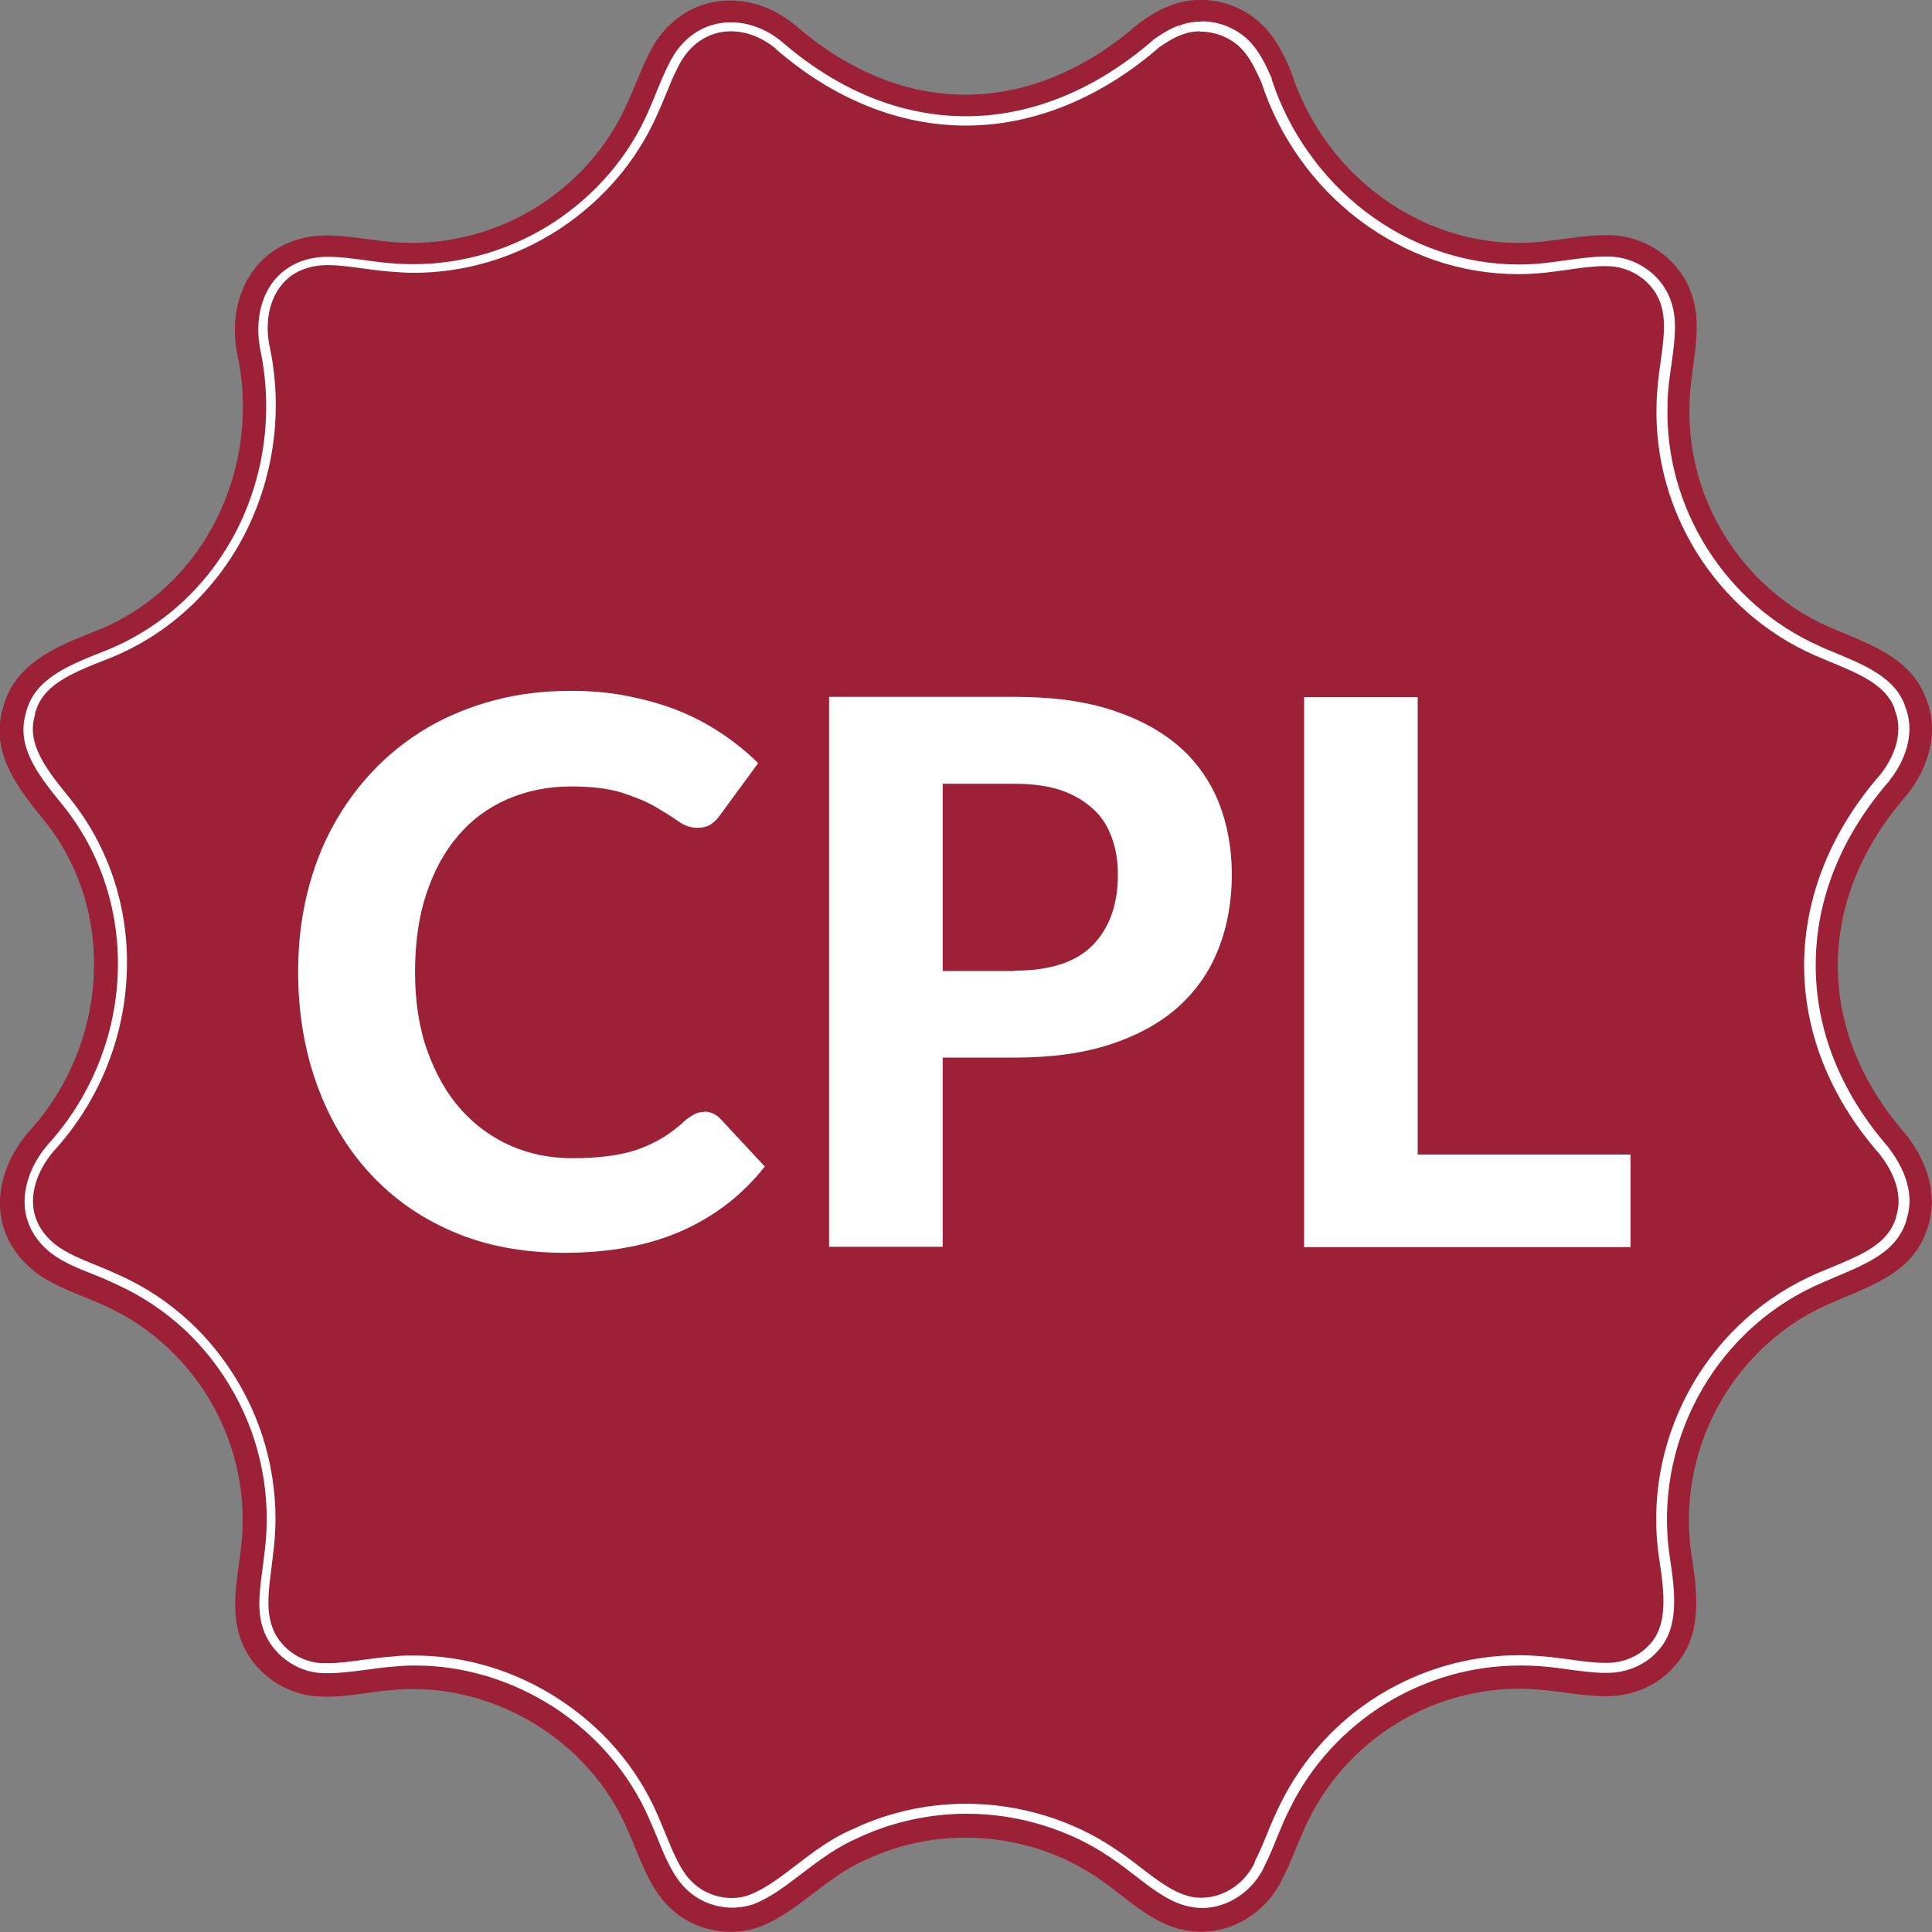
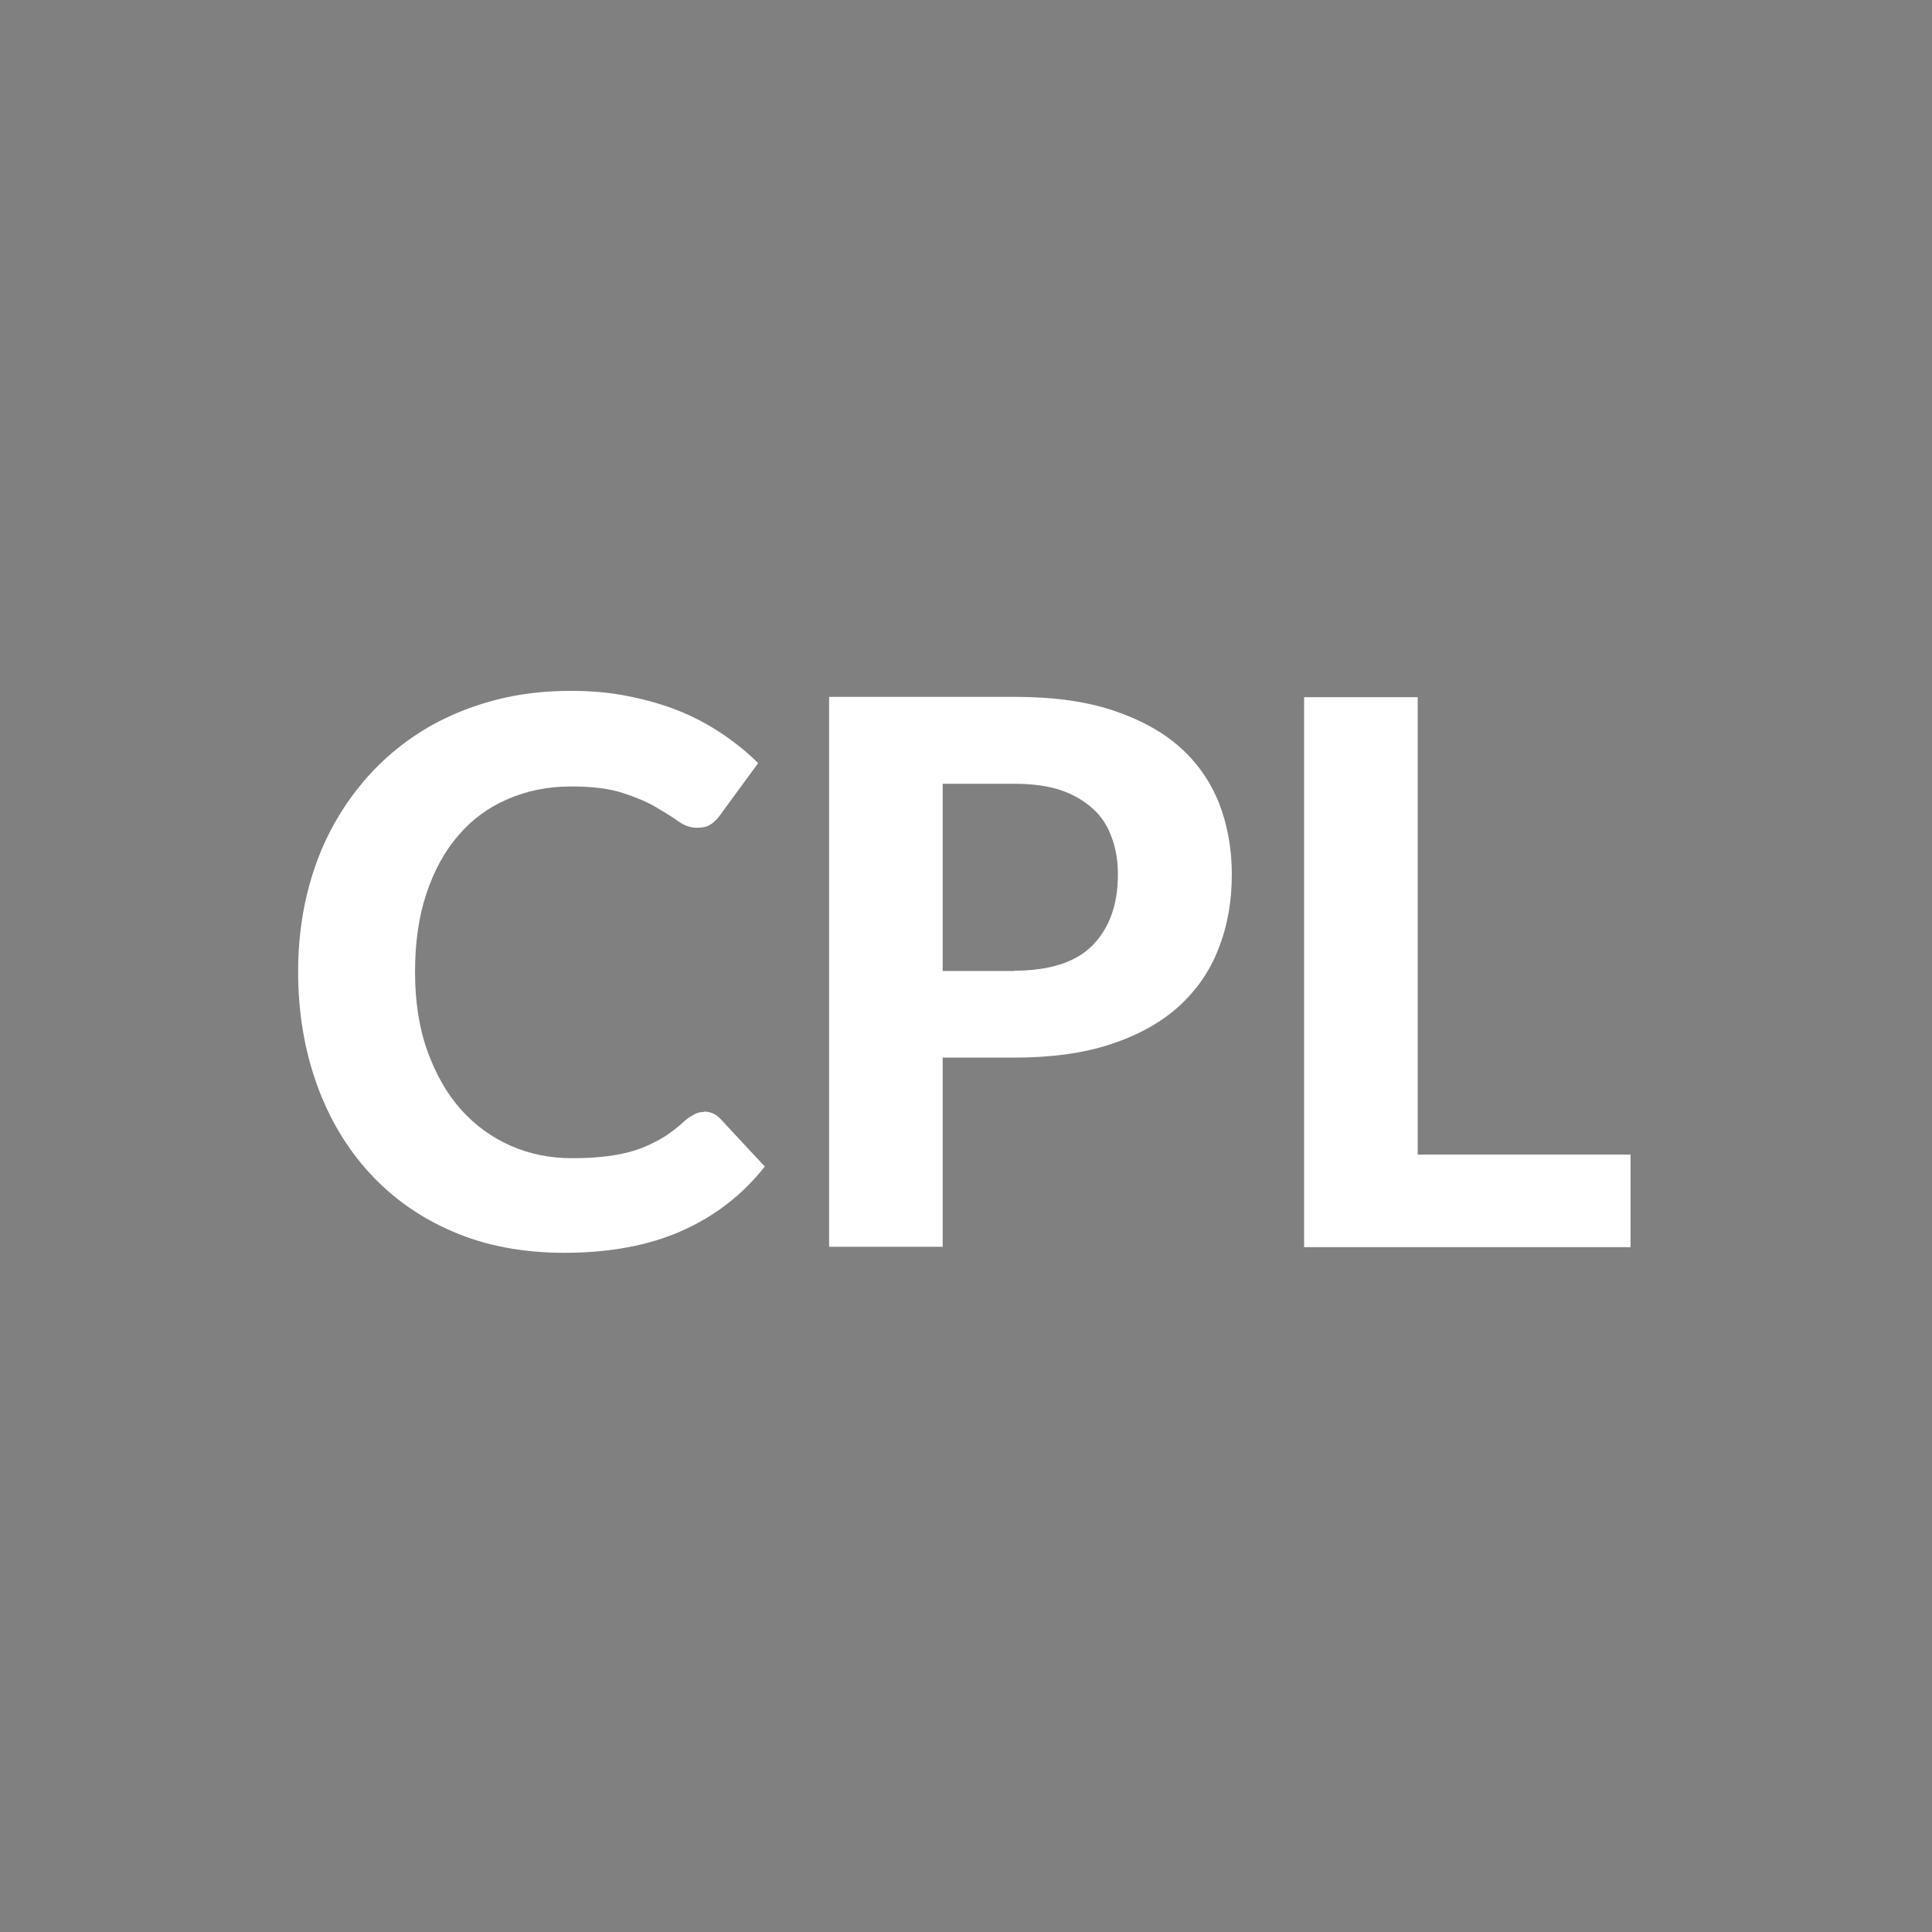
<svg xmlns="http://www.w3.org/2000/svg" id="CPL_Seal" data-name="CPL Seal" viewBox="0 0 58 58">
  <rect x="0" y="0" width="58" height="58" fill="#808080" stroke="none" />
  <defs>
    <style>
      .cls-1 {
        fill: #9d2136;
      }

      .cls-2 {
        fill: #fff;
      }
    </style>
  </defs>
  <g id="Red">
    <g id="Red_Seal" data-name="Red Seal">
-       <path class="cls-1" d="M23.87.75c-1.52-1.24-3.57-.9-4.42.93-.22.45-.4.94-.61,1.4-1.2,2.74-4.1,4.47-7.12,4.18-.68-.06-1.37-.21-2.03-.19-1.9.07-2.9,1.7-2.58,3.5.77,3.44-.95,7.11-4.3,8.4-1.15.45-2.38.96-2.72,2.28-.39,1.3.4,2.36,1.19,3.32,2.27,2.77,1.96,6.82-.43,9.42-1.12,1.32-1.23,3.1.24,4.22.61.45,1.36.67,2.06.99,2.81,1.27,4.47,4.27,4.08,7.31-.1.86-.31,1.78-.03,2.62.32,1.03,1.33,1.77,2.41,1.8.75.04,1.49-.15,2.23-.2,2.92-.25,5.83,1.49,6.99,4.18.38.84.63,1.74,1.28,2.36.69.67,1.77.91,2.68.58,1.15-.43,2.04-1.53,3.21-2.02,2.21-1.05,4.94-.84,6.96.55.88.59,1.67,1.46,2.77,1.59,1.16.16,2.29-.53,2.78-1.59.29-.56.49-1.18.77-1.74,1.29-2.62,4.09-4.19,7-3.91.68.06,1.37.21,2.03.19.74-.02,1.47-.33,1.96-.9.85-.92.69-2.19.51-3.34-.46-3.05,1.14-6.12,3.94-7.45,1.23-.57,2.71-.92,3.15-2.38.33-.99-.03-2.01-.66-2.8-2.75-3.14-2.7-7.07.04-10.19.65-.82.98-1.9.57-2.89-.46-1.27-1.81-1.67-2.94-2.16-2.59-1.16-4.24-3.82-4.16-6.61,0-1.1.42-2.23.09-3.29-.34-1.13-1.45-1.89-2.63-1.85-.53,0-1.08.1-1.61.16-3.49.51-6.76-1.77-7.81-5.07-.18-.41-.36-.81-.64-1.15-.67-.87-1.91-1.24-2.94-.85-.35.12-.67.32-.98.54-3.24,2.84-7.1,2.88-10.33.06h0Z" />
-     </g>
-     <path id="White_Border" data-name="White Border" class="cls-2" d="M36.04.95c.52,0,1.03.24,1.34.64h0s0,0,0,0h0s0,0,0,0c.19.24.33.53.49.89.53,1.62,1.56,3.08,2.92,4.11,1.41,1.07,3.07,1.64,4.79,1.64.37,0,.74-.03,1.1-.08.15-.02.3-.04.44-.06.35-.05.72-.1,1.04-.1h.02s0,0,0,0h0s.04,0,.06,0c.74,0,1.43.49,1.63,1.18h0s0,0,0,0h0c.15.49.07,1.08-.02,1.71-.06.41-.11.84-.12,1.29-.04,1.56.38,3.09,1.22,4.44.85,1.35,2.06,2.41,3.5,3.05h0s0,0,0,0h0c.15.06.3.13.45.19.92.38,1.72.71,1.98,1.43h0s0,.01,0,.01h0s0,.01,0,.01h0s0,.01,0,.01c.24.57.08,1.29-.42,1.93-1.49,1.7-2.28,3.67-2.3,5.69-.01,2.03.77,4.01,2.26,5.71.3.38.76,1.12.5,1.89h0s0,.01,0,.01h0s0,0,0,0h0s0,.01,0,.01c-.24.79-1,1.11-1.97,1.51-.22.09-.44.18-.67.29h0s0,0,0,0h0c-3.16,1.5-5,4.97-4.47,8.45.16,1.02.26,1.97-.27,2.55h0s0,0,0,0h0s0,0,0,0h0s0,0,0,0c-.3.35-.77.56-1.26.57h0s0,0,0,0h0s-.07,0-.11,0c-.32,0-.67-.05-1.04-.1-.25-.03-.5-.07-.75-.09-.25-.02-.51-.04-.76-.04-1.49,0-2.95.42-4.22,1.2-1.28.79-2.3,1.92-2.96,3.26-.15.3-.28.6-.4.9-.12.3-.24.58-.37.83h0s0,.01,0,.01h0s0,.01,0,.01h0s0,.01,0,.01c-.3.64-.94,1.06-1.59,1.06-.07,0-.14,0-.21-.01h0s0,0,0,0h0c-.55-.07-1.07-.47-1.62-.89-.23-.18-.48-.37-.74-.54-1.29-.89-2.9-1.38-4.51-1.38-1.17,0-2.34.26-3.37.75-.67.28-1.22.7-1.75,1.11-.48.37-.94.71-1.39.88-.16.06-.34.09-.52.09-.44,0-.87-.17-1.18-.47h0s0,0,0,0h0c-.35-.33-.57-.87-.8-1.43-.08-.2-.17-.41-.26-.62-.61-1.4-1.63-2.59-2.95-3.45-1.32-.86-2.82-1.31-4.35-1.31-.21,0-.43,0-.64.03-.31.02-.6.06-.89.1-.37.05-.72.1-1.06.1-.06,0-.11,0-.16,0h0s0,0,0,0h0s0,0,0,0h0s0,0,0,0c-.69-.02-1.33-.5-1.53-1.15h0s0-.01,0-.01h0c-.16-.48-.08-1.08,0-1.71.02-.16.04-.33.06-.5.21-1.67-.13-3.41-.96-4.89-.84-1.51-2.11-2.69-3.67-3.39-.24-.11-.47-.21-.7-.3-.44-.18-.86-.35-1.18-.59-.41-.31-.65-.71-.7-1.15-.06-.54.16-1.15.61-1.68,1.31-1.43,2.09-3.28,2.19-5.22.11-1.99-.51-3.92-1.74-5.42-.75-.92-1.26-1.63-1.01-2.46h0s0-.01,0-.01h0s0-.01,0-.01h0s0-.01,0-.01c.21-.83.98-1.18,2.14-1.63,1.82-.7,3.31-2.07,4.2-3.85.86-1.73,1.11-3.72.69-5.62-.12-.68.01-1.33.37-1.77.3-.38.76-.58,1.31-.6.03,0,.07,0,.1,0,.32,0,.67.05,1.04.1.25.03.5.07.77.09.25.02.5.04.75.04,1.54,0,3.05-.45,4.37-1.31,1.31-.86,2.33-2.05,2.95-3.46.09-.2.18-.41.26-.61.11-.27.21-.52.33-.75h0s0,0,0,0h0s0,0,0,0h0s0,0,0,0c.33-.71.92-1.12,1.61-1.12.47,0,.93.18,1.35.52h0s0,.01,0,.01h0c1.74,1.51,3.71,2.3,5.71,2.3s4.03-.81,5.8-2.35c.27-.19.5-.32.71-.39h0s0,0,0,0h0s0,0,0,0h0c.16-.06.34-.09.52-.09M36.04.65h0c-.22,0-.43.04-.62.11h0s0,0,0,0c0,0,0,0,0,0h0s.1.28.1.28l-.11-.28h0s0,0,0,0c-.24.08-.49.22-.78.43h-.01s-.01.02-.01.02c-1.72,1.49-3.66,2.28-5.61,2.28s-3.83-.77-5.52-2.23h0s0,0,0,0h0s0,0,0,0c-.47-.39-1.01-.59-1.54-.59-.81,0-1.5.47-1.88,1.29h0s0,0,0,0h0s0,0,0,0c-.12.24-.23.5-.34.77-.08.2-.16.4-.25.6h0s0,0,0,0c-.59,1.36-1.58,2.51-2.84,3.34-1.26.82-2.72,1.26-4.21,1.26-.24,0-.48-.01-.72-.03h0s0,0,0,0c-.26-.02-.51-.06-.75-.09-.38-.05-.74-.1-1.08-.1-.04,0-.07,0-.11,0-.64.02-1.17.27-1.53.71-.41.51-.56,1.24-.43,2h0s0,.01,0,.01c.4,1.83.17,3.75-.66,5.42-.86,1.72-2.29,3.03-4.04,3.71-1.2.47-2.07.87-2.32,1.83h0s0,.01,0,.01h0s0,0,0,0h0c-.29.97.29,1.78,1.07,2.73,1.19,1.45,1.78,3.3,1.68,5.22-.1,1.87-.85,3.65-2.11,5.03h0s0,0,0,0c-.5.59-.74,1.29-.67,1.91.06.52.34.99.81,1.35h0s0,0,0,0c.35.26.79.44,1.25.62.23.09.46.19.69.3h0s0,0,0,0c1.5.68,2.72,1.81,3.53,3.27.8,1.43,1.12,3.1.92,4.71h0s0,0,0,0c-.02.17-.04.33-.06.49-.09.67-.18,1.3,0,1.84h0c.24.77,1,1.34,1.81,1.36h0s0,0,0,0h0s0,0,0,0h0s0,0,0,0c.06,0,.12,0,.18,0,.35,0,.71-.05,1.1-.1.28-.04.57-.08.87-.1h0s0,0,0,0c.2-.02.41-.03.61-.03,1.47,0,2.91.44,4.18,1.26,1.27.83,2.25,1.98,2.84,3.32h0s0,0,0,0c.09.21.18.41.26.61.24.6.48,1.16.87,1.53h0c.36.35.86.55,1.38.55.22,0,.43-.04.62-.1h0s0,0,0,0c.5-.19.97-.55,1.47-.93.52-.4,1.06-.8,1.69-1.07h0s0,0,0,0c1-.47,2.12-.72,3.25-.72,1.55,0,3.09.47,4.34,1.33h0s0,0,0,0c.25.17.49.35.72.53.58.45,1.13.87,1.76.95h0s0,0,0,0c.08.01.17.02.25.02.77,0,1.51-.5,1.86-1.23h0s0-.01,0-.01h0s0,0,0,0h0c.14-.27.26-.56.38-.86.12-.29.24-.59.39-.88.63-1.29,1.62-2.37,2.85-3.14,1.23-.76,2.63-1.16,4.06-1.16.24,0,.49.01.73.03.25.02.5.06.74.09.38.05.74.1,1.08.1.04,0,.08,0,.12,0h0s0,0,0,0c.57-.01,1.13-.26,1.48-.67h0s0,0,0,0h0s0,0,0,0c.62-.67.52-1.7.35-2.79-.51-3.35,1.26-6.69,4.3-8.13h0c.22-.1.44-.2.66-.29,1-.42,1.86-.78,2.14-1.7h0s0-.01,0-.01h0s0-.01,0-.01c.31-.9-.21-1.75-.54-2.17h0s0-.01,0-.01c-1.44-1.65-2.2-3.56-2.18-5.52.01-1.95.78-3.84,2.22-5.49h0s0-.01,0-.01c.57-.72.74-1.55.46-2.22h0s0-.01,0-.01h0s0,0,0,0h0c-.3-.85-1.2-1.22-2.14-1.61-.15-.06-.3-.12-.44-.19h0c-1.39-.62-2.55-1.64-3.37-2.94-.81-1.29-1.22-2.77-1.18-4.27h0s0,0,0,0c0-.43.06-.85.12-1.25.09-.66.18-1.29,0-1.84h0s0,0,0,0c-.24-.8-1.04-1.39-1.91-1.39-.02,0-.05,0-.07,0h0s0,0,0,0h-.01c-.34,0-.72.05-1.08.1-.14.02-.29.04-.44.06h0s0,0,0,0c-.35.05-.71.08-1.06.08-1.66,0-3.25-.55-4.61-1.58-1.31-1-2.31-2.41-2.82-3.97h0s0-.03,0-.03c-.16-.38-.32-.69-.53-.96h0s0,0,0,0h0s0,0,0,0h0c-.36-.47-.96-.76-1.57-.76h0Z" />
+       </g>
  </g>
  <g>
    <path class="cls-2" d="M21.13,33.37c.19,0,.35.07.48.2l1.35,1.45c-.67.85-1.5,1.49-2.49,1.93-.99.44-2.17.66-3.53.66-1.24,0-2.35-.21-3.33-.63-.99-.42-1.82-1.01-2.51-1.76-.69-.75-1.22-1.64-1.59-2.67-.37-1.03-.56-2.16-.56-3.38,0-.82.09-1.6.27-2.34.18-.74.44-1.42.78-2.04.34-.62.75-1.18,1.23-1.68.48-.5,1.03-.93,1.63-1.28.61-.35,1.27-.62,1.99-.81.72-.19,1.48-.28,2.29-.28.61,0,1.18.05,1.72.16.54.11,1.05.25,1.52.44.47.19.9.42,1.3.69.4.27.76.56,1.08.88l-1.15,1.57c-.07.1-.16.19-.26.26-.11.08-.25.11-.43.11s-.37-.06-.55-.19-.41-.27-.68-.43-.61-.3-1.01-.43c-.41-.13-.92-.19-1.54-.19-.69,0-1.32.13-1.9.38-.58.25-1.07.61-1.48,1.09-.41.47-.73,1.06-.96,1.75-.23.69-.34,1.48-.34,2.35s.12,1.68.37,2.37c.25.69.58,1.28,1.01,1.76s.93.84,1.5,1.09c.57.25,1.18.37,1.84.37.39,0,.74-.02,1.05-.06.31-.04.61-.1.88-.19.27-.09.52-.21.76-.35.24-.14.48-.33.72-.55.08-.07.17-.12.26-.17.09-.05.19-.07.3-.07Z" />
    <path class="cls-2" d="M30.46,20.92c1.13,0,2.11.13,2.93.4.82.27,1.5.64,2.03,1.11.53.47.92,1.04,1.18,1.69.25.65.38,1.36.38,2.13,0,.81-.13,1.55-.4,2.23-.26.68-.67,1.26-1.2,1.74s-1.22.86-2.04,1.13c-.82.27-1.78.4-2.88.4h-2.16v5.68h-3.41v-16.51h5.57ZM30.46,29.14c1.07,0,1.85-.26,2.35-.77.5-.52.75-1.22.75-2.12,0-.41-.06-.78-.19-1.12-.12-.34-.31-.63-.57-.86s-.57-.42-.96-.55c-.39-.13-.85-.19-1.38-.19h-2.16v5.62h2.16Z" />
    <path class="cls-2" d="M48.95,34.66v2.78h-9.8v-16.51h3.41v13.73h6.38Z" />
  </g>
</svg>